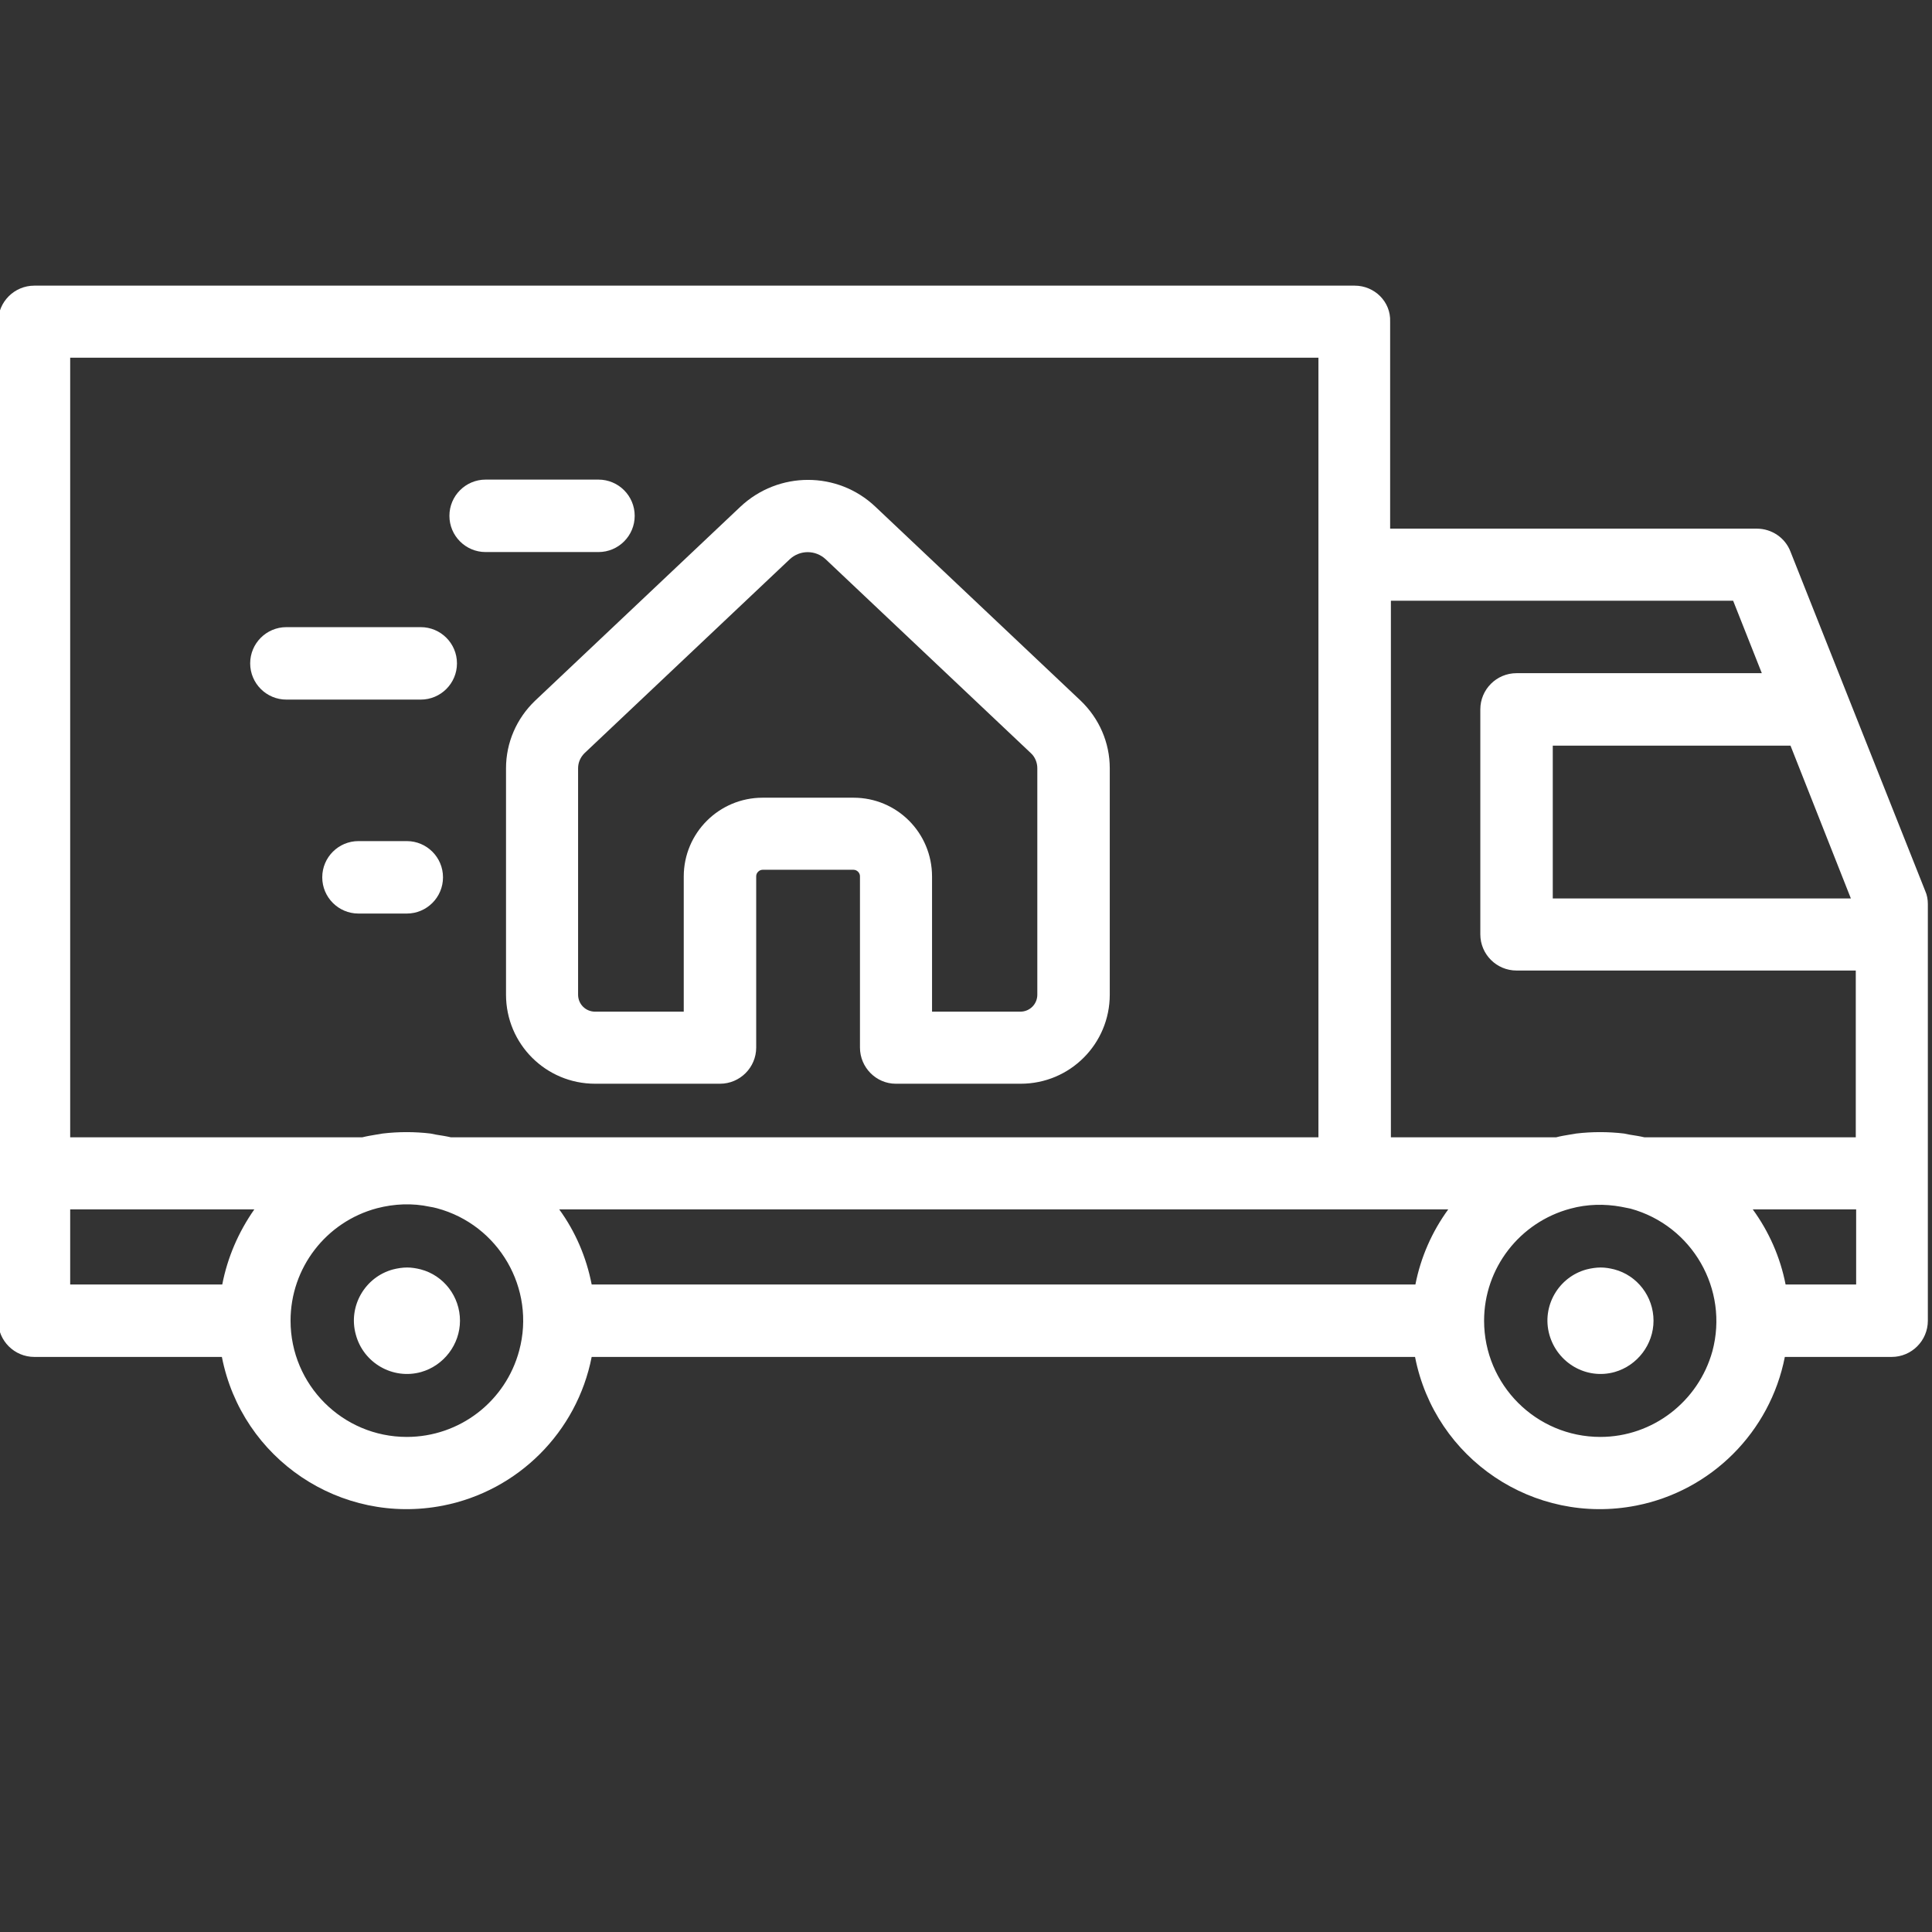
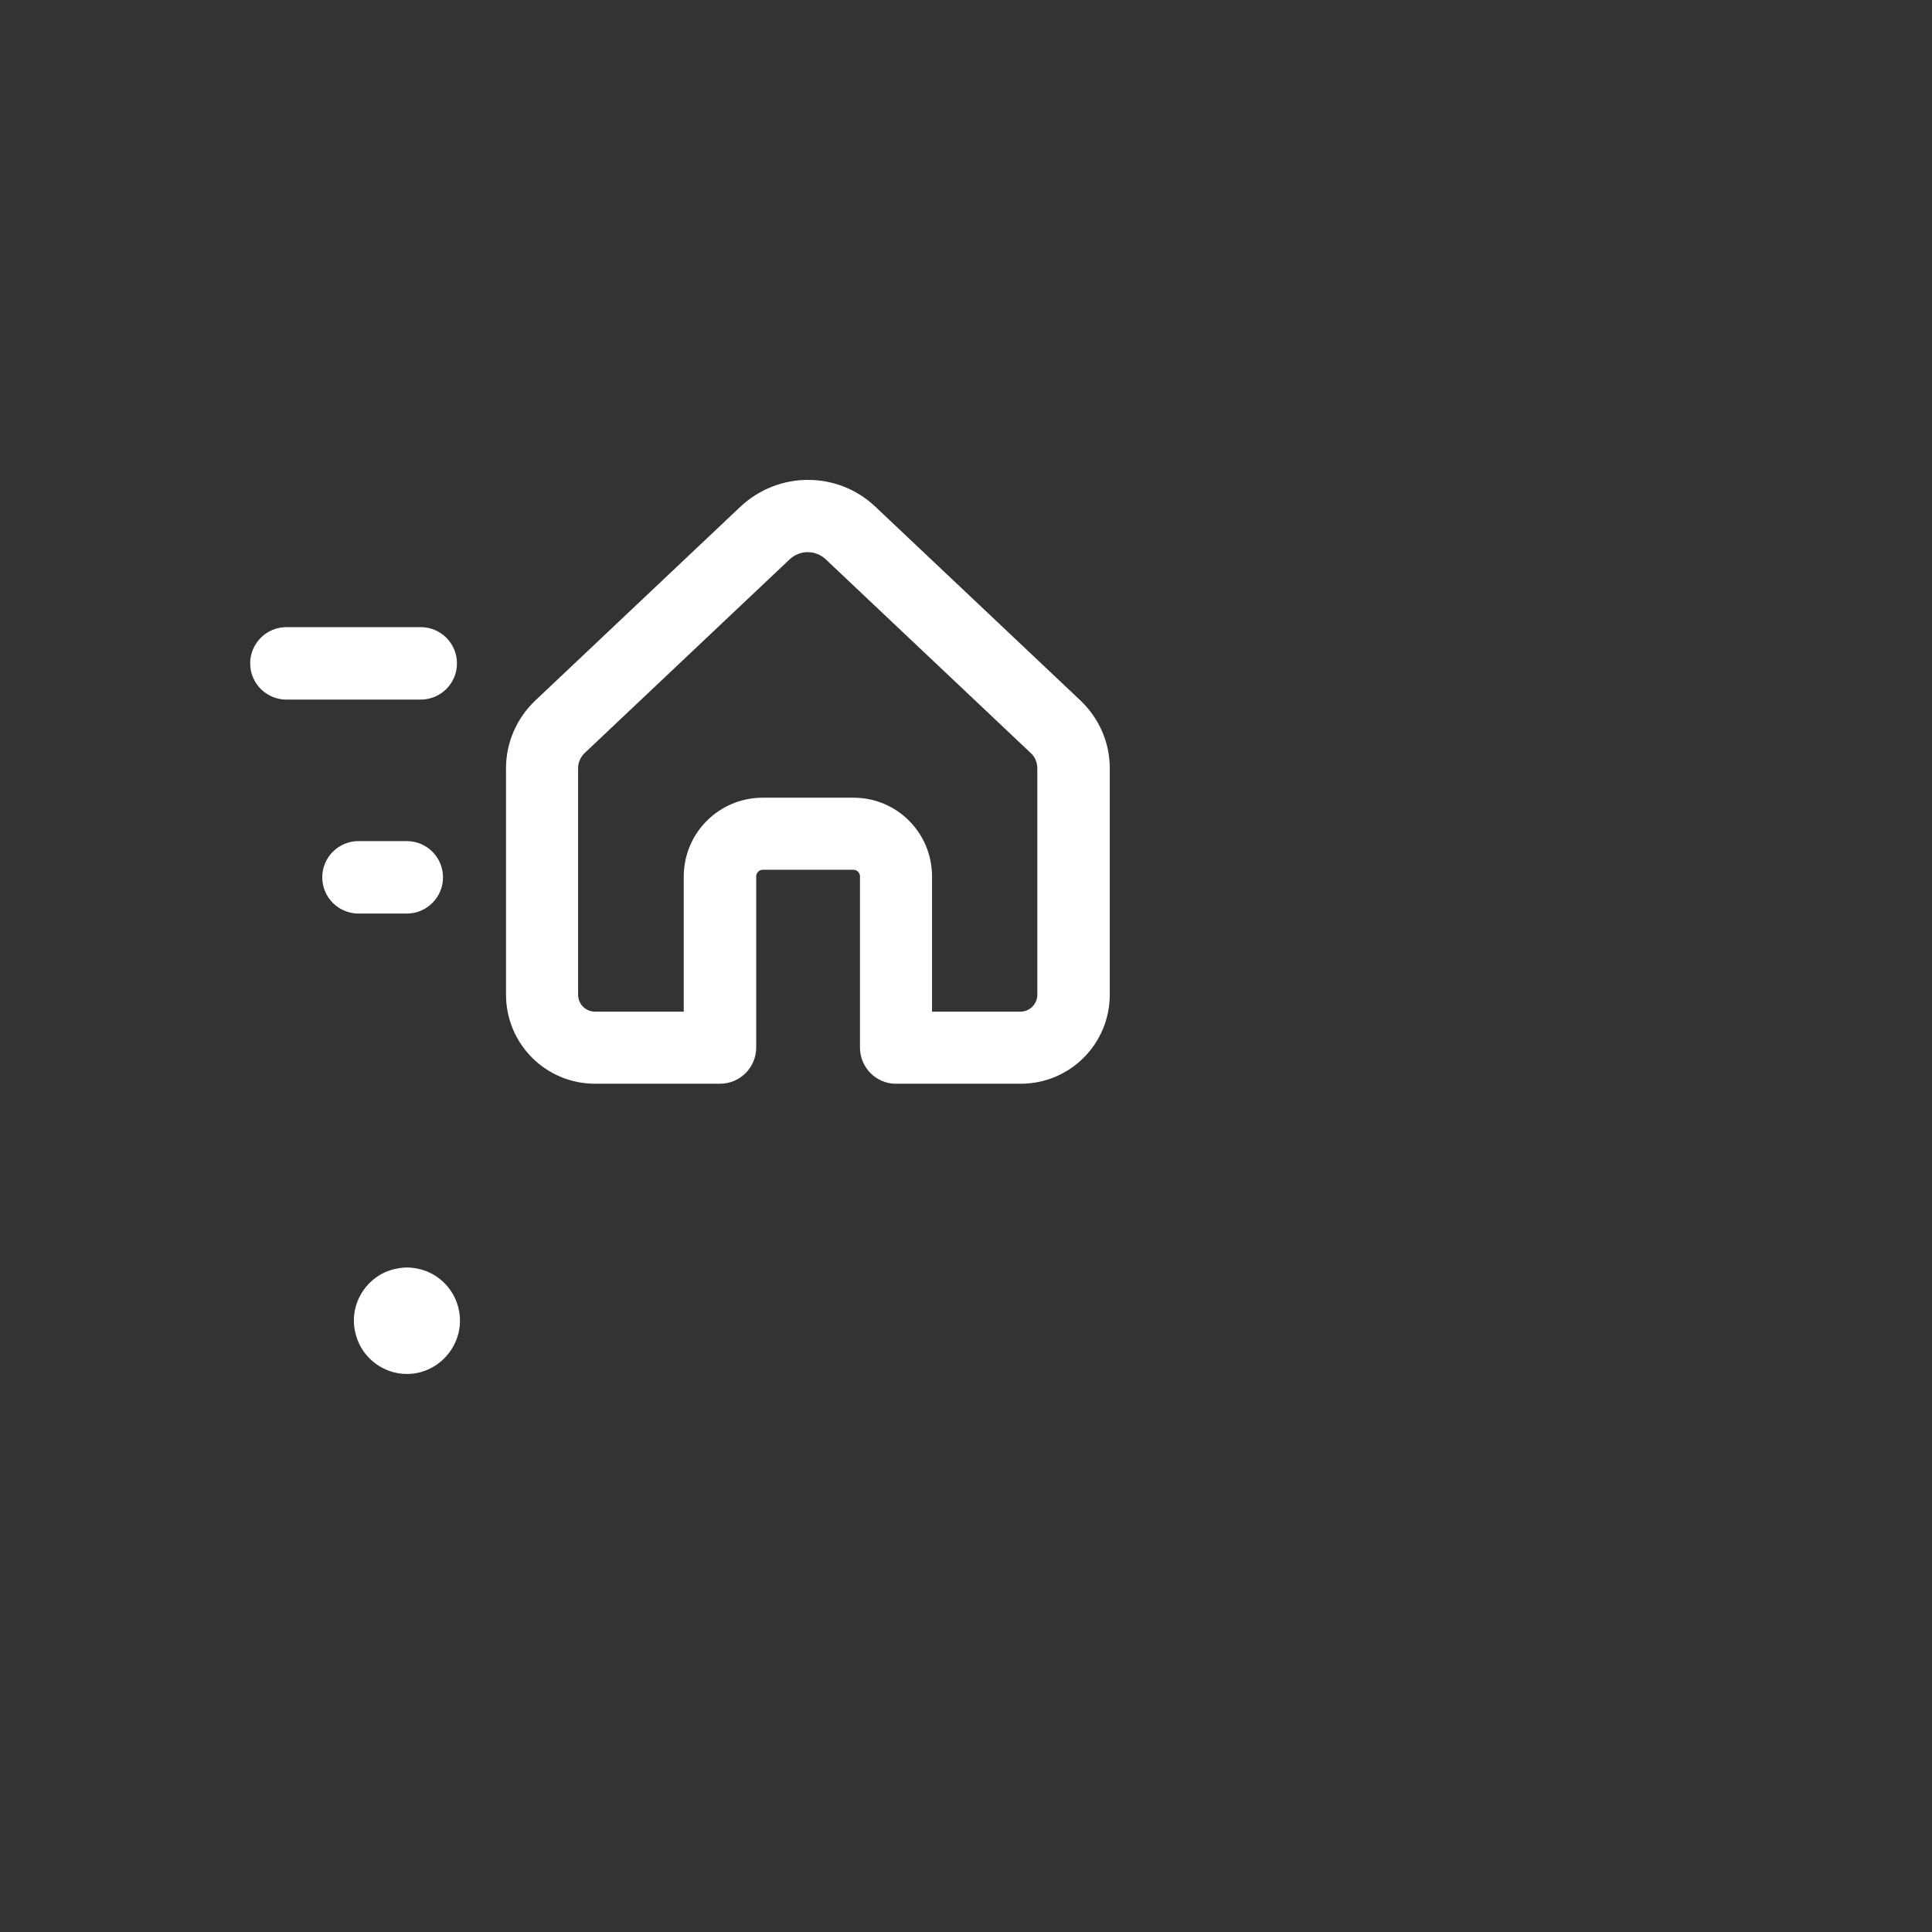
<svg xmlns="http://www.w3.org/2000/svg" version="1.1" id="Ebene_1" x="0px" y="0px" viewBox="0 0 512 512" style="enable-background:new 0 0 512 512;" xml:space="preserve">
  <rect x="0" y="0" width="512" height="512" fill="#333333" stroke="none" />
  <style type="text/css">
	.st0{fill:#FFFFFF;}
</style>
  <g>
-     <path class="st0" d="M359,75.7H9.1c-5.3,0-9.6,4.3-9.6,9.6V350c0,5.3,4.3,9.6,9.6,9.6c0,0,0,0,0,0h49.7   c5.3,27.1,31.5,44.7,58.6,39.4c19.9-3.9,35.5-19.5,39.4-39.4h218.2c5.3,27.1,31.5,44.7,58.6,39.4c19.9-3.9,35.5-19.5,39.4-39.4   h28.3c5.3,0,9.6-4.3,9.6-9.6c0,0,0,0,0,0V239.6c0-1.2-0.2-2.4-0.7-3.5l-20.5-51.6l0,0l-15.2-38.3c-1.4-3.7-5-6.1-8.9-6.1h-97.2   V85.2C368.6,80,364.3,75.7,359,75.7z M58.9,340.4H18.6v-19.9h48.8C63.2,326.5,60.3,333.2,58.9,340.4z M107.8,380.8   C90.8,380.8,77,367,77,350c0-14,9.4-26.2,22.9-29.8c4.6-1.2,9.4-1.4,14-0.4c0.6,0.1,1.2,0.2,1.9,0.4c16.4,4.4,26.2,21.3,21.8,37.7   C134,371.4,121.8,380.8,107.8,380.8L107.8,380.8z M119.5,301.4c-1.3-0.3-2.6-0.5-3.9-0.7c-0.5-0.1-1-0.2-1.5-0.3   c-4.2-0.5-8.5-0.5-12.7,0c-0.6,0.1-1.2,0.2-1.8,0.3c-1.2,0.2-2.4,0.4-3.6,0.7H18.6V94.8h330.8v206.6H119.5z M375.1,340.4H156.8   c-1.4-7.2-4.3-14-8.6-19.9h235.6C379.5,326.4,376.5,333.2,375.1,340.4L375.1,340.4z M424.1,380.8c-17,0-30.8-13.8-30.8-30.8   c0-13.9,9.4-26.1,22.9-29.7c4.4-1.2,9-1.3,13.4-0.5c0.8,0.2,1.7,0.3,2.5,0.5c16.4,4.5,26.1,21.4,21.7,37.8   C450.1,371.4,438,380.8,424.1,380.8L424.1,380.8z M491.9,340.4h-18.7c-1.4-7.2-4.4-14-8.7-19.9h27.4V340.4z M474.5,197.6l16,40.5   h-79v-40.5H474.5z M459.3,159.2l7.6,19.2h-65c-5.3,0-9.6,4.3-9.6,9.6v59.6c0,5.3,4.3,9.6,9.6,9.6c0,0,0,0,0,0h89.9v44.2h-56   c-1.3-0.3-2.6-0.5-3.9-0.7c-0.5-0.1-1-0.2-1.5-0.3c-4.2-0.5-8.5-0.5-12.7,0c-0.6,0.1-1.2,0.2-1.8,0.3c-1.2,0.2-2.4,0.4-3.5,0.7   h-43.8V159.2L459.3,159.2z" />
    <path class="st0" d="M121.9,350c0-6.4-4.3-12-10.4-13.6c-1.2-0.3-2.4-0.5-3.6-0.5c-1.2,0-2.5,0.2-3.7,0.5c-7.5,2-12,9.8-9.9,17.3   c2,7.5,9.8,12,17.3,9.9C117.6,361.9,121.9,356.3,121.9,350z" />
-     <path class="st0" d="M438.2,350c0-6.4-4.3-12-10.4-13.6c-1.2-0.3-2.4-0.5-3.6-0.5c-1.2,0-2.5,0.2-3.7,0.5c-7.5,2-12,9.8-9.9,17.3   s9.8,12,17.3,9.9C433.9,361.9,438.2,356.3,438.2,350L438.2,350z" />
    <path class="st0" d="M237.4,287.2h33.1c13.1,0,23.6-10.6,23.6-23.6v-60c0-6.8-2.8-13.2-7.7-17.9L232,134.3c-10-9.5-25.7-9.5-35.8,0   l-54.4,51.4c-4.9,4.7-7.7,11.1-7.7,17.9v60c0,13.1,10.6,23.6,23.6,23.6h33.1c5.3,0,9.6-4.3,9.6-9.6v-45.4c0-0.9,0.8-1.7,1.7-1.7   c0,0,0,0,0,0h24.1c0.9,0,1.7,0.8,1.7,1.7c0,0,0,0,0,0v45.4C227.9,282.9,232.2,287.2,237.4,287.2   C237.4,287.2,237.4,287.2,237.4,287.2z M226.2,211.4h-24.1c-11.5,0-20.9,9.3-20.9,20.9v35.8h-23.5c-2.5,0-4.5-2-4.5-4.5v-60   c0-1.5,0.6-2.9,1.7-4l54.4-51.4c2.7-2.5,6.8-2.5,9.5,0l54.4,51.4c1.1,1,1.7,2.5,1.7,4v60c0,2.5-2,4.5-4.5,4.5H247v-35.8   C247,220.7,237.7,211.4,226.2,211.4z" />
    <path class="st0" d="M107.8,242.1c5.3,0,9.6-4.3,9.6-9.6s-4.3-9.6-9.6-9.6H95c-5.3,0-9.6,4.3-9.6,9.6s4.3,9.6,9.6,9.6H107.8z" />
    <path class="st0" d="M111.5,185.4c5.3,0,9.6-4.3,9.6-9.6s-4.3-9.6-9.6-9.6H75.9c-5.3,0-9.6,4.3-9.6,9.6s4.3,9.6,9.6,9.6l0,0H111.5z   " />
-     <path class="st0" d="M158.6,146.3c5.3,0,9.6-4.3,9.6-9.6s-4.3-9.6-9.6-9.6h-29.9c-5.3,0-9.6,4.3-9.6,9.6s4.3,9.6,9.6,9.6H158.6z" />
  </g>
</svg>